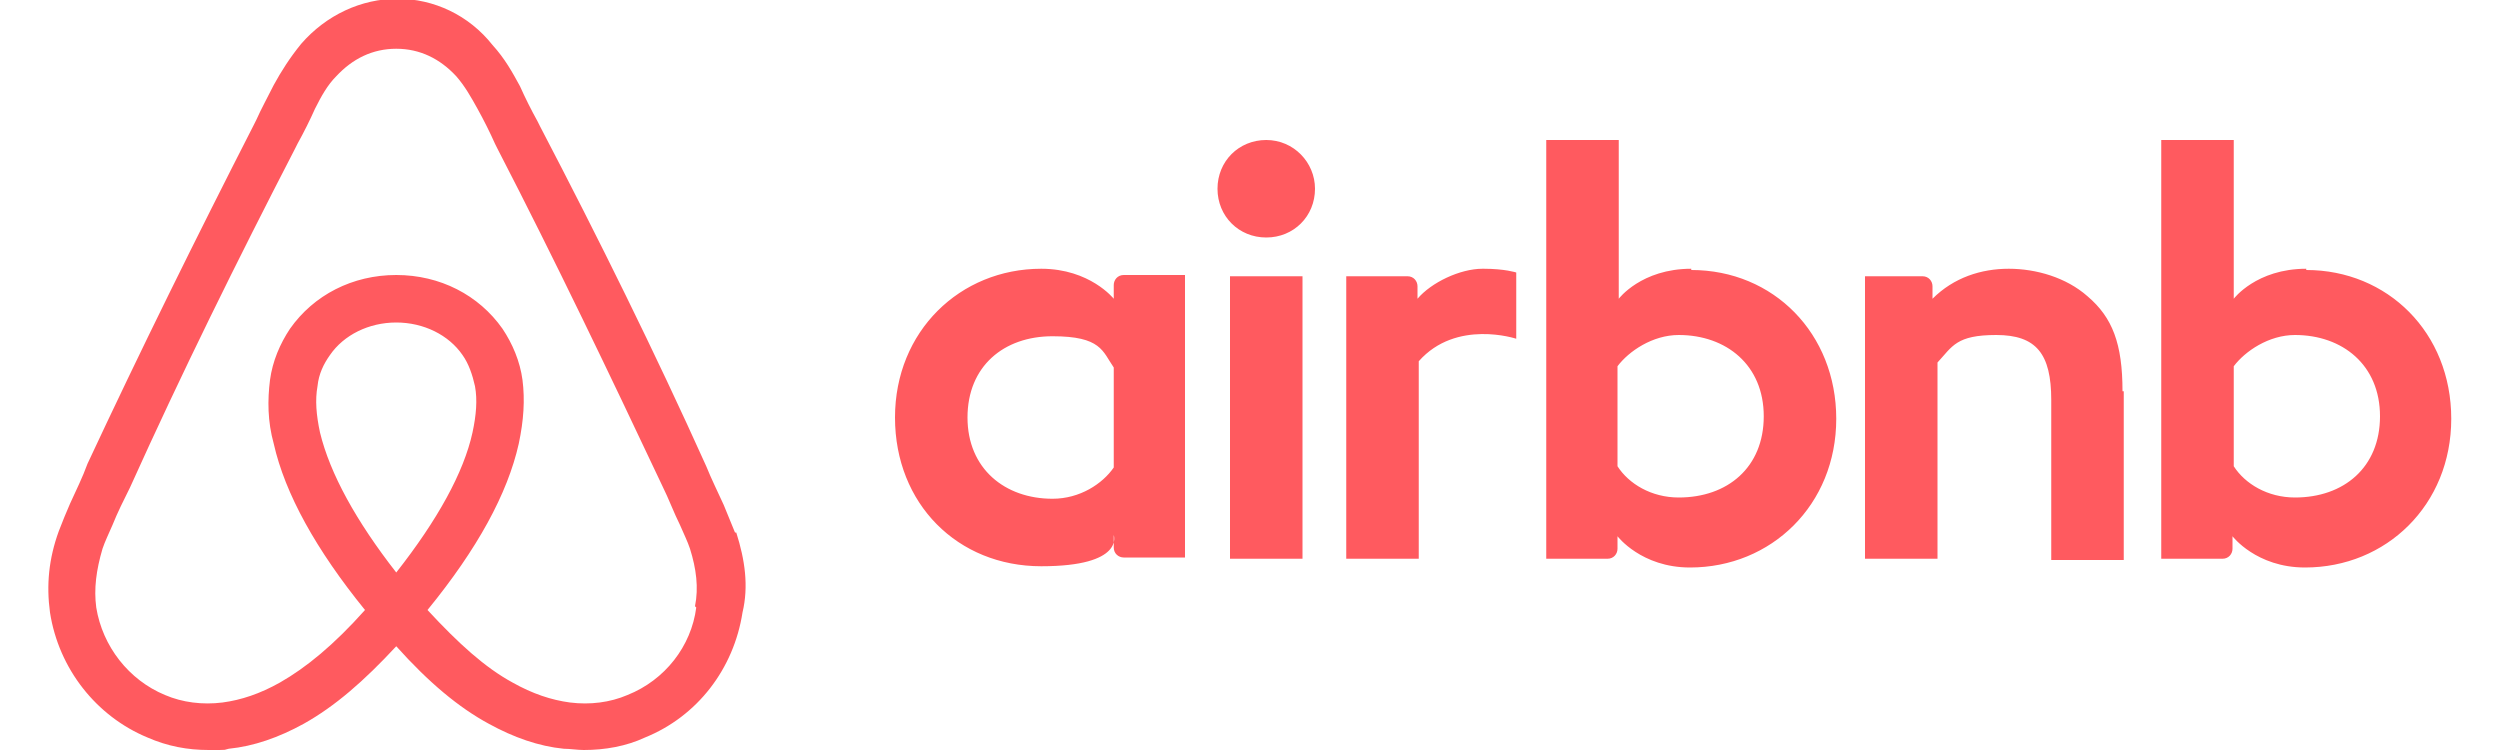
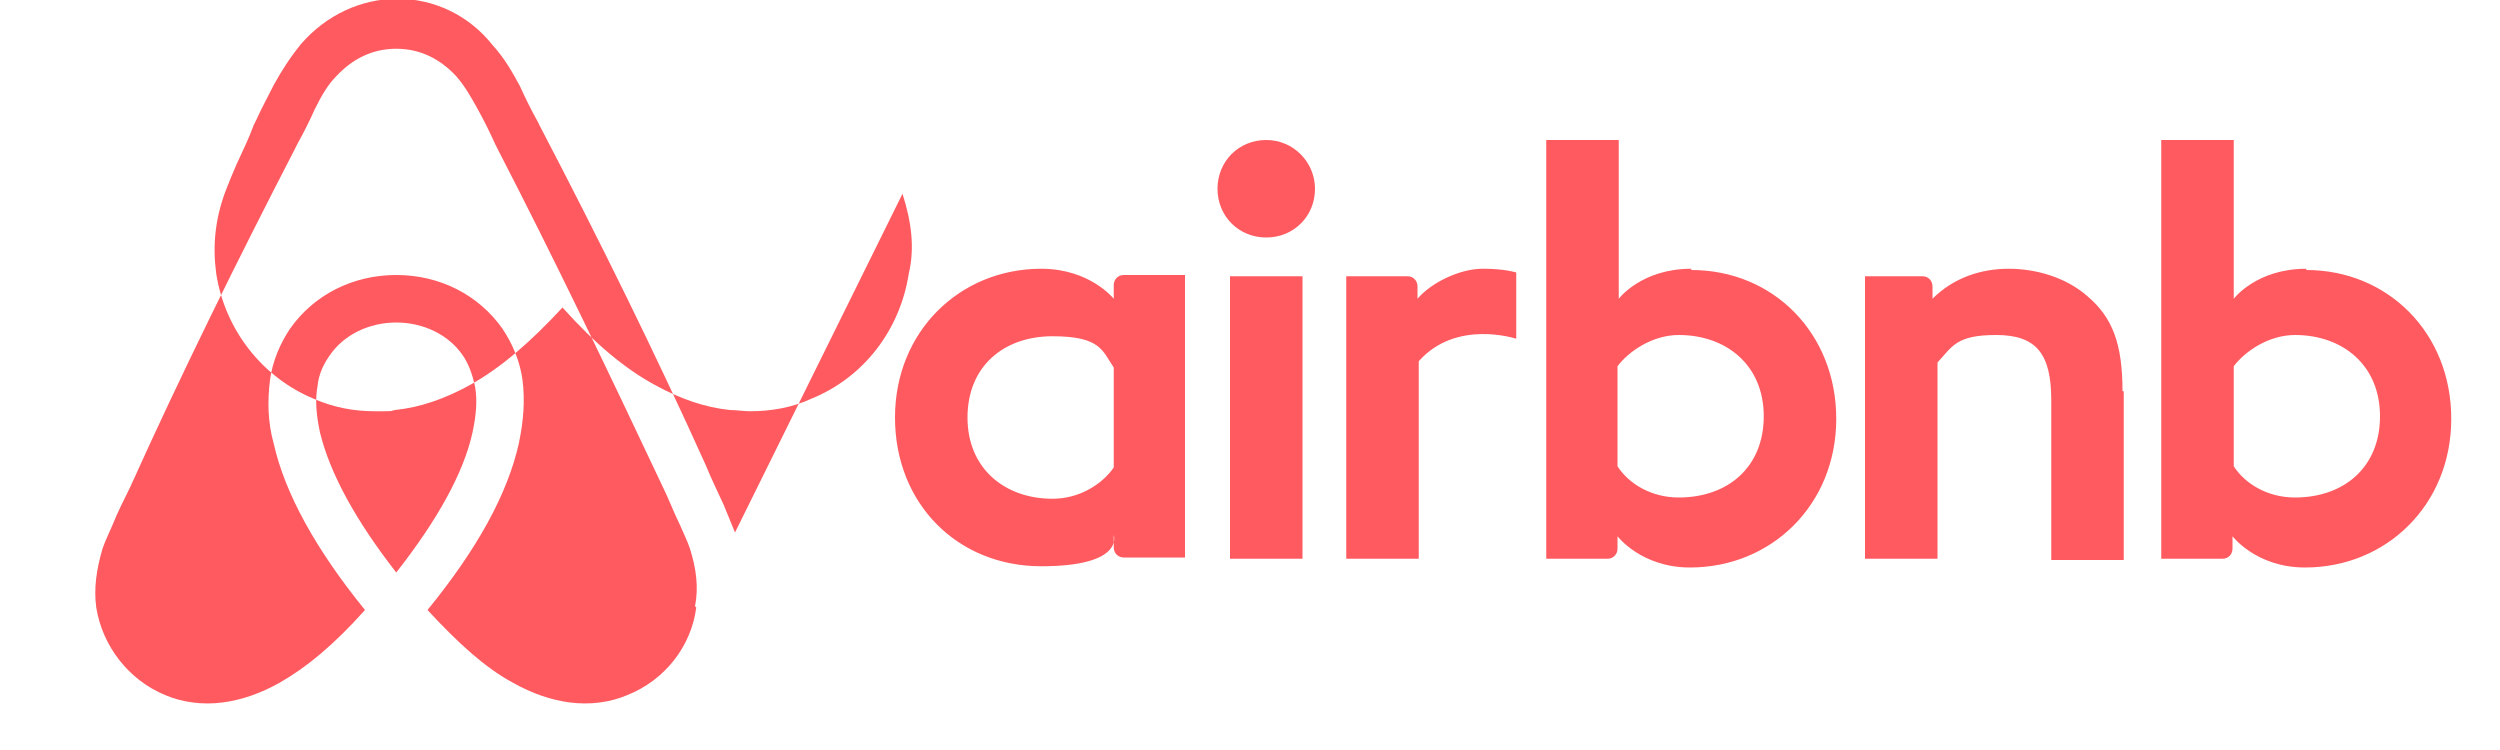
<svg xmlns="http://www.w3.org/2000/svg" id="Layer_1" viewBox="0 0 200 60">
  <defs>
    <style>      .st0 {        fill: #ff5a5f;        fill-rule: evenodd;      }    </style>
  </defs>
-   <path class="st0" d="M105.2,15.1c0,2.2-1.7,3.9-3.9,3.9s-3.9-1.7-3.9-3.9,1.7-3.9,3.9-3.9c2.2,0,3.9,1.8,3.9,3.9h0ZM89.1,22.9v1s-1.9-2.4-5.8-2.4c-6.5,0-11.7,5-11.7,11.9s5,11.9,11.7,11.9,5.8-2.5,5.8-2.5v1c0,.5.4.8.8.8h4.9v-22.6h-4.9c-.5,0-.8.4-.8.8h0ZM89.1,37.4c-.9,1.3-2.7,2.5-4.9,2.5-3.8,0-6.8-2.4-6.8-6.5s2.9-6.5,6.8-6.5,4,1.2,4.9,2.5v8h0ZM98.4,22.1h5.8v22.6h-5.8v-22.6h0ZM184.5,21.5c-4,0-5.8,2.4-5.8,2.4v-12.7h-5.8v33.5h4.9c.5,0,.8-.4.8-.8v-1h0s1.9,2.5,5.8,2.5c6.5,0,11.7-5,11.7-11.9s-5.1-11.9-11.6-11.9h0ZM183.6,39.8c-2.2,0-4-1.1-4.9-2.5v-8c.9-1.2,2.8-2.5,4.9-2.5,3.8,0,6.8,2.4,6.8,6.5s-2.9,6.5-6.8,6.5h0ZM169.9,31.3v13.5h-5.8v-12.8c0-3.7-1.2-5.2-4.4-5.2s-3.5.9-4.7,2.2v15.7h-5.8v-22.6h4.6c.5,0,.8.4.8.8v1c1.7-1.7,3.9-2.4,6.1-2.4s4.6.7,6.3,2.2c2,1.7,2.8,3.8,2.8,7.6h0ZM135.3,21.5c-4,0-5.8,2.4-5.8,2.4v-12.7h-5.8v33.5h4.9c.5,0,.8-.4.8-.8v-1h0s1.9,2.5,5.8,2.5c6.5,0,11.7-5,11.7-11.9,0-6.8-5-11.9-11.6-11.9h0ZM134.3,39.8c-2.2,0-4-1.1-4.9-2.5v-8c.9-1.2,2.8-2.5,4.9-2.5,3.8,0,6.8,2.4,6.8,6.5s-2.9,6.5-6.8,6.5h0ZM118.7,21.5c1.7,0,2.6.3,2.6.3v5.3s-4.8-1.6-7.8,1.8v15.8h-5.8v-22.6h4.9c.5,0,.8.4.8.8v1c1.1-1.3,3.4-2.4,5.2-2.4h0ZM58.8,42.6c-.3-.7-.6-1.5-.9-2.2-.5-1.1-1-2.1-1.4-3.1h0c-4.1-9.1-8.6-18.2-13.3-27.2l-.2-.4c-.5-.9-1-1.9-1.4-2.8-.6-1.1-1.2-2.2-2.2-3.3-1.9-2.4-4.7-3.7-7.6-3.7s-5.7,1.3-7.7,3.6c-.9,1.1-1.6,2.2-2.2,3.3-.5,1-1,1.9-1.4,2.8l-.2.4c-4.6,9-9.1,18.1-13.3,27.1h0c-.4,1.1-.9,2.1-1.4,3.2-.3.7-.6,1.4-.9,2.2-.8,2.2-1,4.3-.7,6.5.7,4.5,3.7,8.3,7.8,10,1.6.7,3.2,1,4.9,1s1.1,0,1.6-.1c2-.2,4-.9,6-2,2.5-1.4,4.8-3.4,7.4-6.2,2.6,2.9,5,4.9,7.4,6.2,2,1.1,4,1.8,6,2,.5,0,1.1.1,1.6.1,1.7,0,3.4-.3,4.9-1,4.2-1.7,7.1-5.5,7.8-10,.5-2.1.2-4.2-.5-6.4h0ZM31.7,45.8c-3.2-4.1-5.3-7.9-6.1-11.2-.3-1.4-.4-2.6-.2-3.7.1-1,.5-1.8,1-2.5,1.1-1.6,3.1-2.6,5.3-2.6s4.2,1,5.3,2.6c.5.7.8,1.6,1,2.5.2,1.1.1,2.3-.2,3.7-.7,3.2-2.8,7-6.1,11.2h0ZM55.7,48.6c-.4,3.1-2.5,5.8-5.5,7-1.4.6-3,.8-4.6.6-1.5-.2-3-.7-4.6-1.6-2.2-1.2-4.3-3.1-6.8-5.8,4-4.9,6.4-9.3,7.3-13.3.4-1.9.5-3.5.3-5.1-.2-1.5-.8-2.9-1.6-4.1-1.9-2.7-5-4.3-8.5-4.3s-6.6,1.6-8.5,4.3c-.8,1.2-1.4,2.6-1.6,4.1-.2,1.6-.2,3.3.3,5.1.9,4,3.4,8.5,7.3,13.3-2.5,2.8-4.7,4.6-6.8,5.8-1.6.9-3.1,1.4-4.6,1.6-1.6.2-3.2,0-4.6-.6-2.9-1.2-5-3.9-5.5-7-.2-1.5,0-3,.5-4.7.2-.6.5-1.2.8-1.9.4-1,.9-2,1.4-3h0c4.1-9.1,8.6-18.2,13.2-27.1l.2-.4c.5-.9,1-1.9,1.4-2.8.5-1,1-1.9,1.7-2.6,1.3-1.4,2.9-2.2,4.8-2.2s3.5.8,4.8,2.2c.7.8,1.2,1.7,1.7,2.6.5.9,1,1.9,1.4,2.8l.2.4c4.6,8.9,9,18.1,13.2,27h0c.5,1,.9,2.1,1.4,3.1.3.7.6,1.3.8,1.9.5,1.6.7,3.1.4,4.6h0Z" />
+   <path class="st0" d="M105.2,15.1c0,2.2-1.7,3.9-3.9,3.9s-3.9-1.7-3.9-3.9,1.7-3.9,3.9-3.9c2.2,0,3.9,1.8,3.9,3.9h0ZM89.1,22.9v1s-1.9-2.4-5.8-2.4c-6.5,0-11.7,5-11.7,11.9s5,11.9,11.7,11.9,5.8-2.5,5.8-2.5v1c0,.5.4.8.8.8h4.9v-22.6h-4.9c-.5,0-.8.4-.8.8h0ZM89.1,37.4c-.9,1.3-2.7,2.5-4.9,2.5-3.8,0-6.8-2.4-6.8-6.5s2.9-6.5,6.8-6.5,4,1.2,4.9,2.5v8h0ZM98.4,22.1h5.8v22.6h-5.8v-22.6h0ZM184.5,21.5c-4,0-5.8,2.4-5.8,2.4v-12.7h-5.8v33.5h4.9c.5,0,.8-.4.8-.8v-1h0s1.9,2.5,5.8,2.5c6.5,0,11.7-5,11.7-11.9s-5.1-11.9-11.6-11.9h0ZM183.6,39.8c-2.2,0-4-1.1-4.9-2.5v-8c.9-1.2,2.8-2.5,4.9-2.5,3.8,0,6.8,2.4,6.8,6.5s-2.9,6.5-6.8,6.5h0ZM169.9,31.3v13.5h-5.8v-12.8c0-3.7-1.2-5.2-4.4-5.2s-3.5.9-4.7,2.2v15.7h-5.8v-22.6h4.6c.5,0,.8.4.8.8v1c1.7-1.7,3.9-2.4,6.1-2.4s4.6.7,6.3,2.2c2,1.7,2.8,3.8,2.8,7.6h0ZM135.3,21.5c-4,0-5.8,2.4-5.8,2.4v-12.7h-5.8v33.5h4.9c.5,0,.8-.4.8-.8v-1h0s1.9,2.5,5.8,2.5c6.5,0,11.7-5,11.7-11.9,0-6.8-5-11.9-11.6-11.9h0ZM134.3,39.8c-2.2,0-4-1.1-4.9-2.5v-8c.9-1.2,2.8-2.5,4.9-2.5,3.8,0,6.8,2.4,6.8,6.5s-2.9,6.5-6.8,6.5h0ZM118.7,21.5c1.7,0,2.6.3,2.6.3v5.3s-4.8-1.6-7.8,1.8v15.8h-5.8v-22.6h4.9c.5,0,.8.4.8.8v1c1.1-1.3,3.4-2.4,5.2-2.4h0ZM58.8,42.6c-.3-.7-.6-1.5-.9-2.2-.5-1.1-1-2.1-1.4-3.1h0c-4.1-9.1-8.6-18.2-13.3-27.2l-.2-.4c-.5-.9-1-1.9-1.4-2.8-.6-1.1-1.2-2.2-2.2-3.3-1.9-2.4-4.7-3.7-7.6-3.7s-5.7,1.3-7.7,3.6c-.9,1.1-1.6,2.2-2.2,3.3-.5,1-1,1.9-1.4,2.8l-.2.4h0c-.4,1.1-.9,2.1-1.4,3.2-.3.7-.6,1.4-.9,2.2-.8,2.2-1,4.3-.7,6.5.7,4.5,3.7,8.3,7.8,10,1.6.7,3.2,1,4.9,1s1.1,0,1.6-.1c2-.2,4-.9,6-2,2.5-1.4,4.8-3.4,7.4-6.2,2.6,2.9,5,4.9,7.4,6.2,2,1.1,4,1.8,6,2,.5,0,1.1.1,1.6.1,1.7,0,3.4-.3,4.9-1,4.2-1.7,7.1-5.5,7.8-10,.5-2.1.2-4.2-.5-6.4h0ZM31.7,45.8c-3.2-4.1-5.3-7.9-6.1-11.2-.3-1.4-.4-2.6-.2-3.7.1-1,.5-1.8,1-2.5,1.1-1.6,3.1-2.6,5.3-2.6s4.2,1,5.3,2.6c.5.7.8,1.6,1,2.5.2,1.1.1,2.3-.2,3.7-.7,3.2-2.8,7-6.1,11.2h0ZM55.7,48.6c-.4,3.1-2.5,5.8-5.5,7-1.4.6-3,.8-4.6.6-1.5-.2-3-.7-4.6-1.6-2.2-1.2-4.3-3.1-6.8-5.8,4-4.9,6.4-9.3,7.3-13.3.4-1.9.5-3.5.3-5.1-.2-1.5-.8-2.9-1.6-4.1-1.9-2.7-5-4.3-8.5-4.3s-6.6,1.6-8.5,4.3c-.8,1.2-1.4,2.6-1.6,4.1-.2,1.6-.2,3.3.3,5.1.9,4,3.4,8.5,7.3,13.3-2.5,2.8-4.7,4.6-6.8,5.8-1.6.9-3.1,1.4-4.6,1.6-1.6.2-3.2,0-4.6-.6-2.9-1.2-5-3.9-5.5-7-.2-1.5,0-3,.5-4.7.2-.6.5-1.2.8-1.9.4-1,.9-2,1.4-3h0c4.1-9.1,8.6-18.2,13.2-27.1l.2-.4c.5-.9,1-1.9,1.4-2.8.5-1,1-1.9,1.7-2.6,1.3-1.4,2.9-2.2,4.8-2.2s3.5.8,4.8,2.2c.7.8,1.2,1.7,1.7,2.6.5.9,1,1.9,1.4,2.8l.2.4c4.6,8.9,9,18.1,13.2,27h0c.5,1,.9,2.1,1.4,3.1.3.7.6,1.3.8,1.9.5,1.6.7,3.1.4,4.6h0Z" />
</svg>